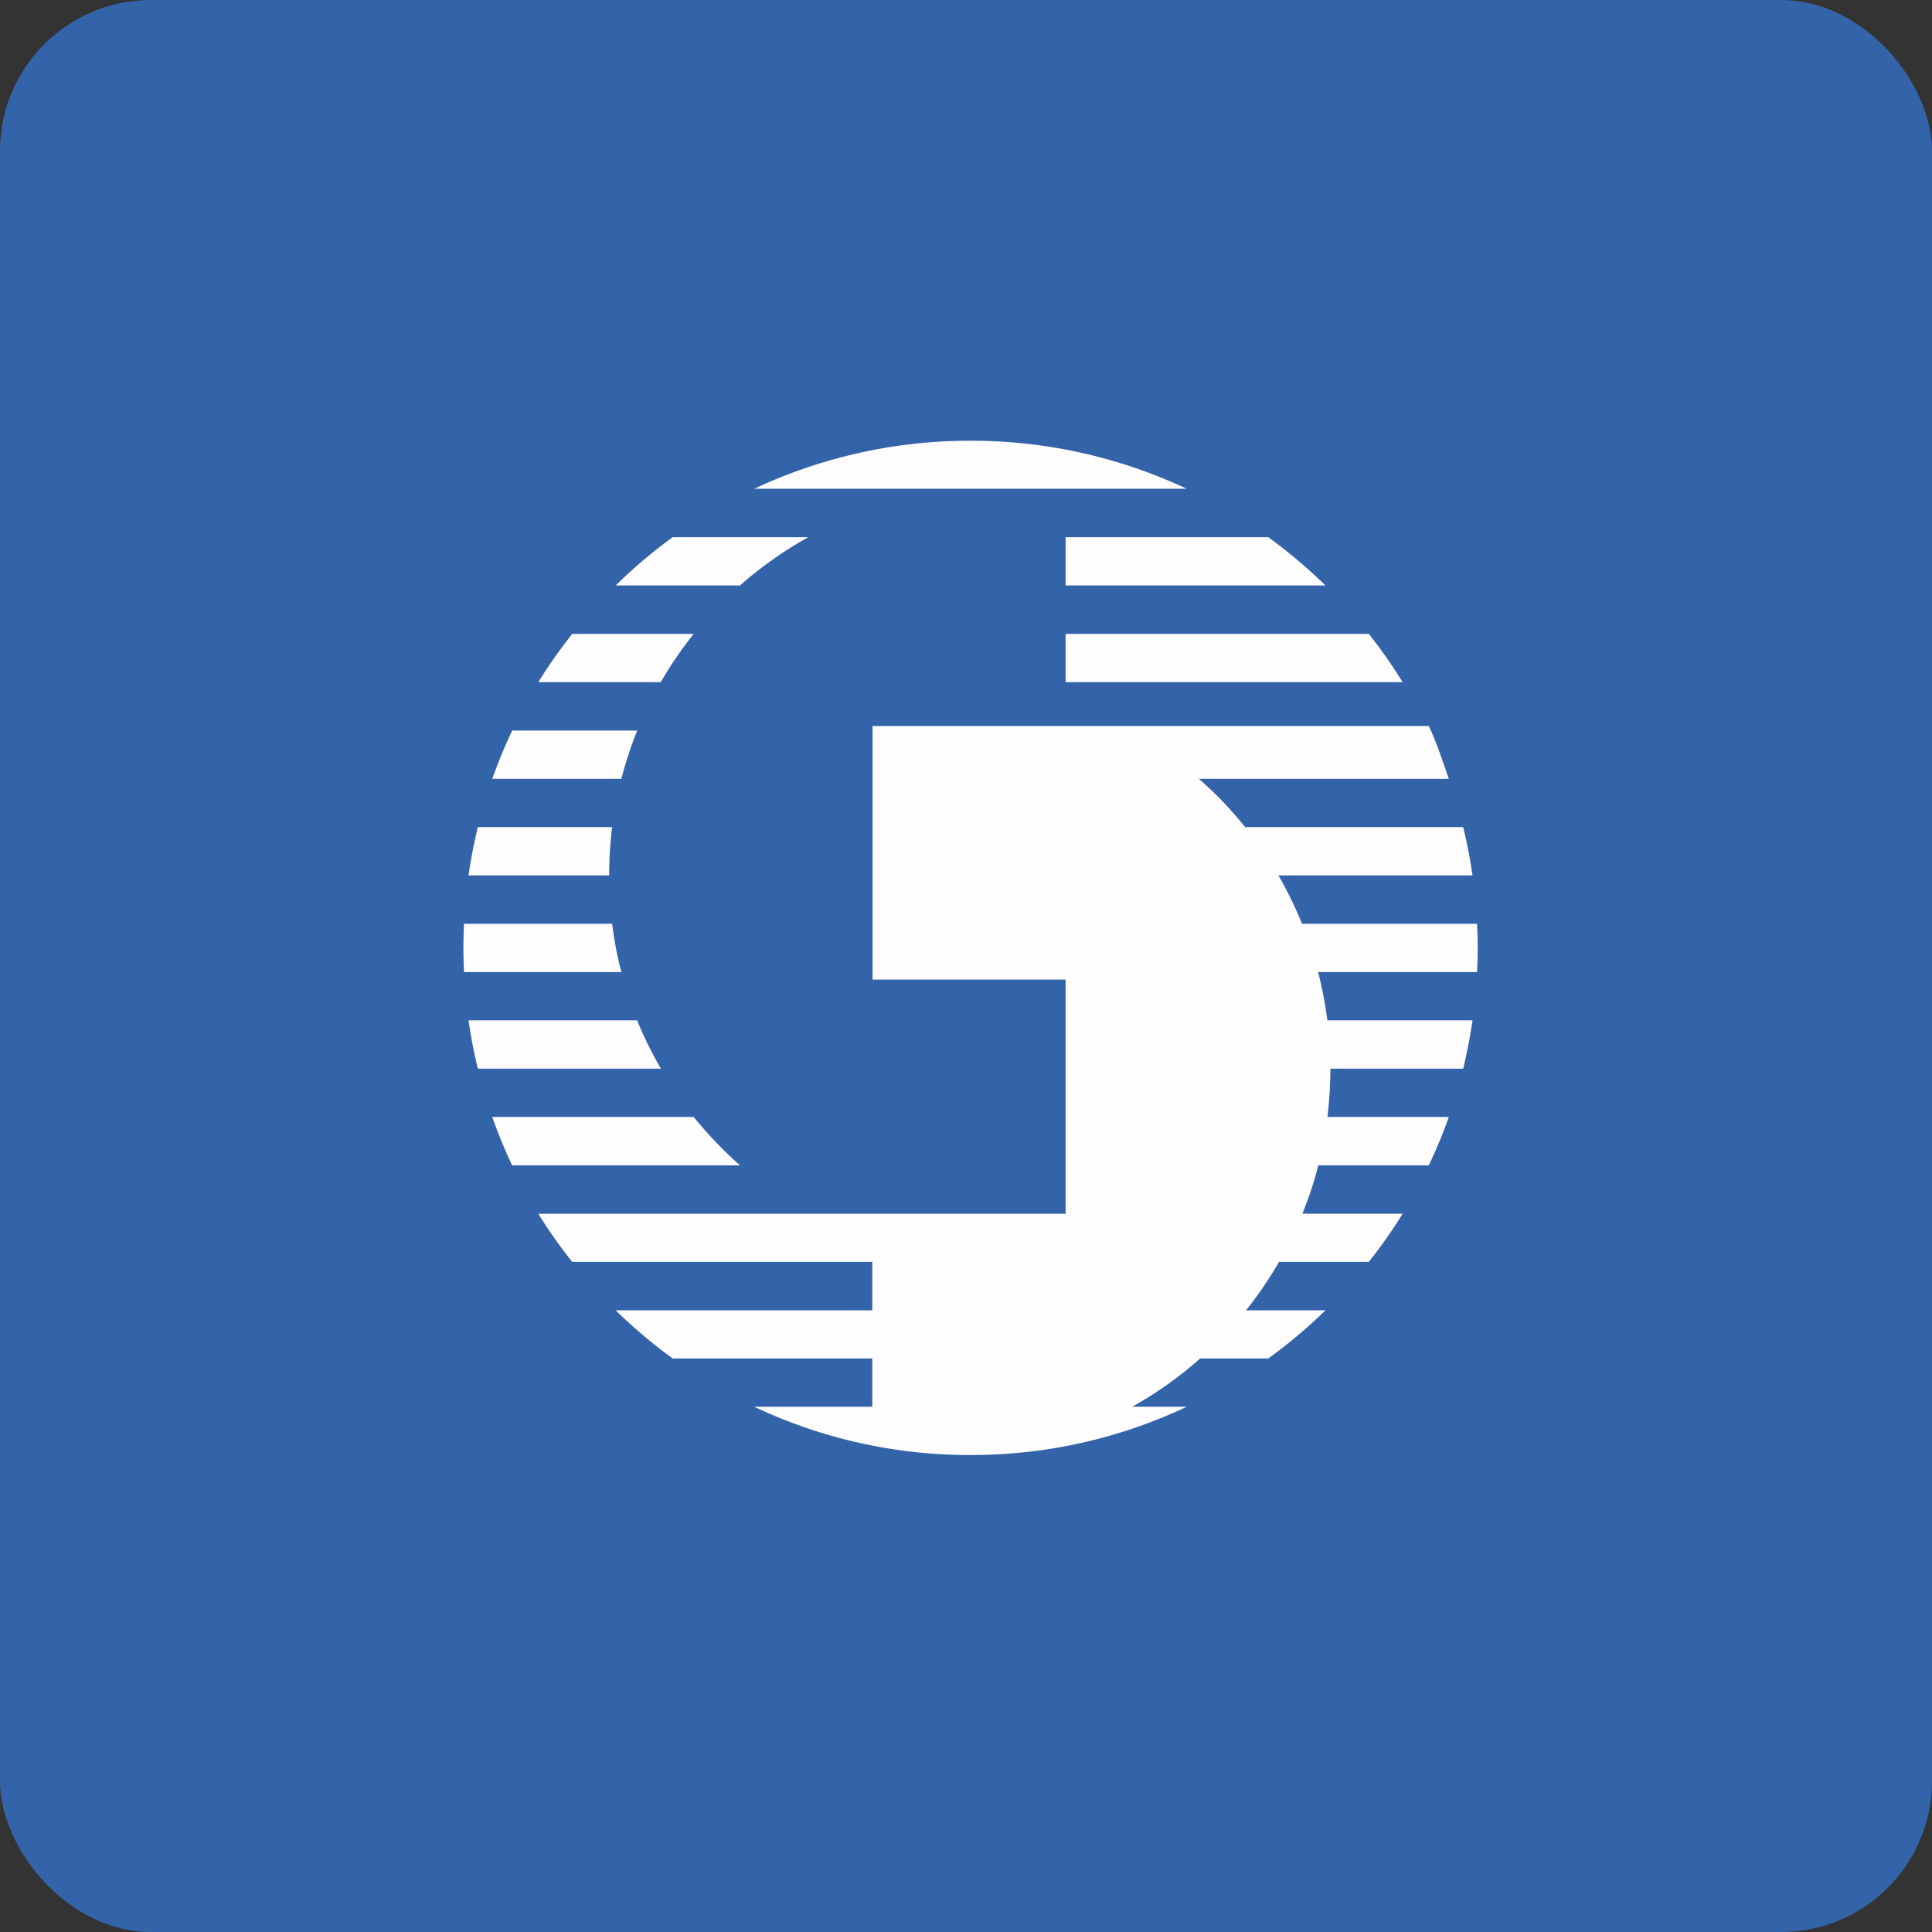
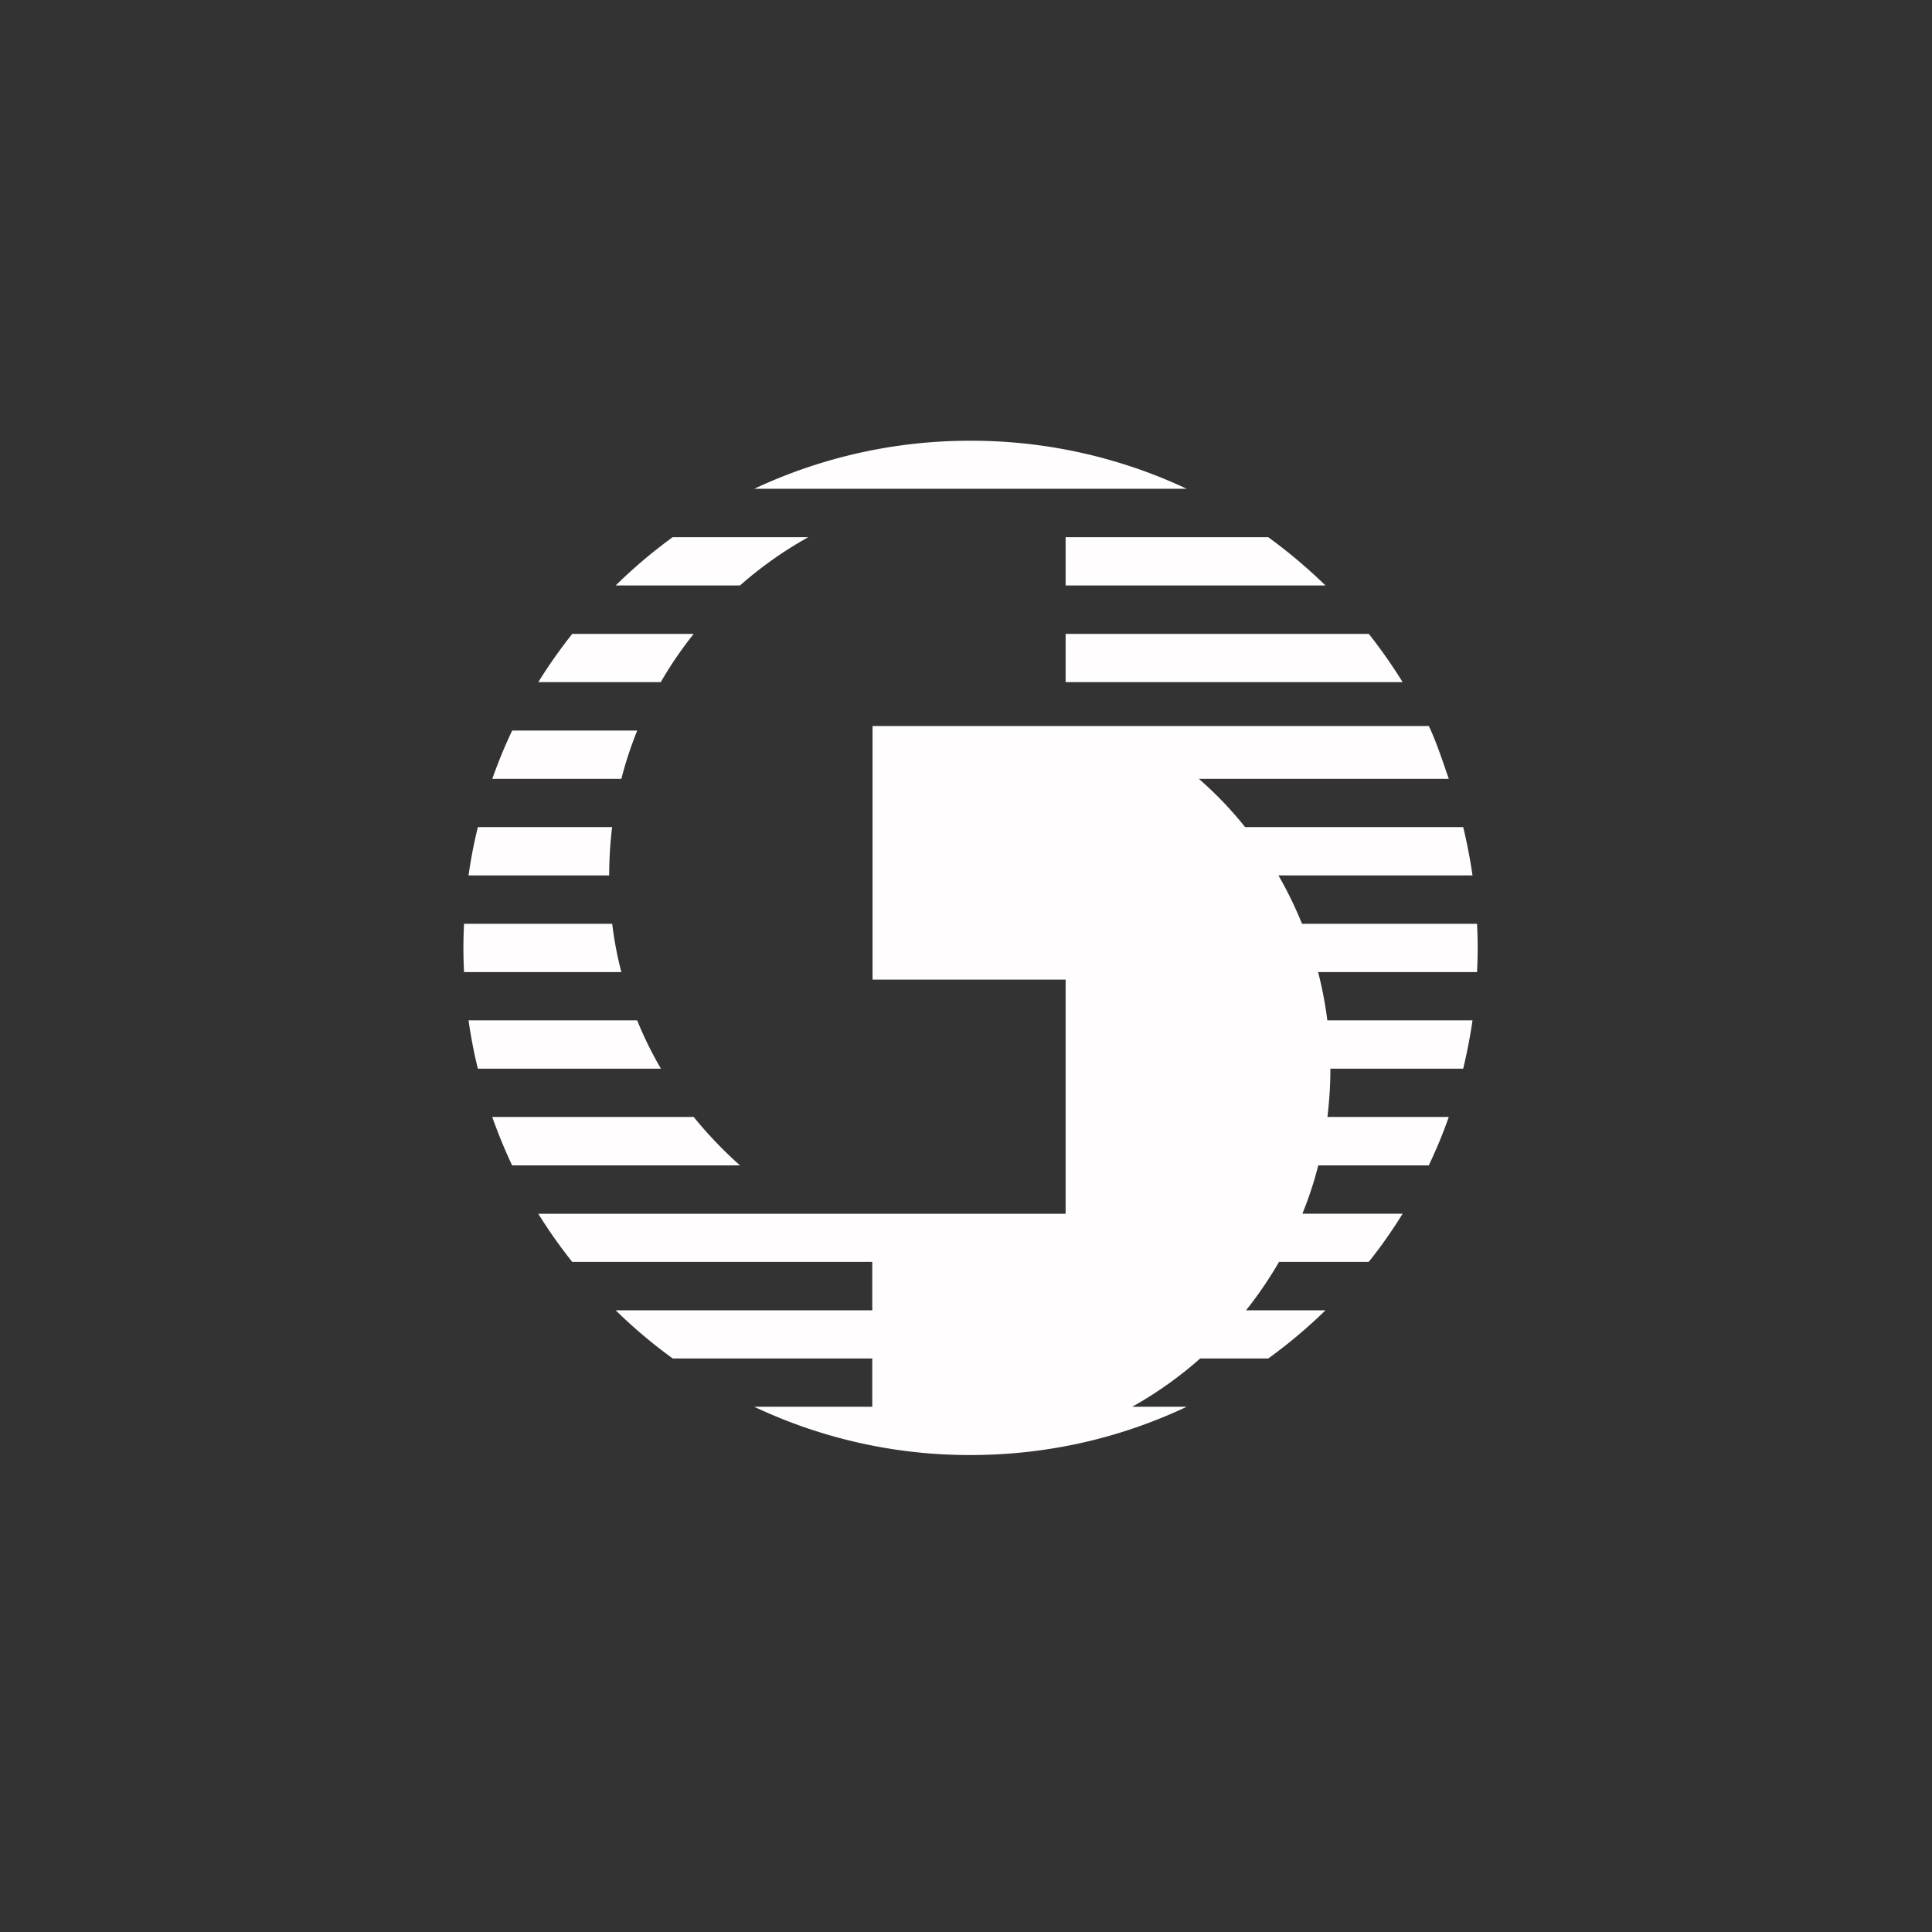
<svg xmlns="http://www.w3.org/2000/svg" width="64" height="64" viewBox="0 0 64 64">
  <rect x="0" y="0" width="64" height="64" fill="#333333" stroke="none" />
-   <rect x="0" y="0" width="64" height="64" rx="5" ry="5" fill="#3363A8" />
  <path fill="#3261a9" d="" />
  <path d="M 20.278,30.602 L 15.371,30.602 C 15.36,30.867 15.351,31.135 15.351,31.4 C 15.351,31.669 15.359,31.933 15.372,32.202 L 20.584,32.202 A 11.703,11.703 0 0,1 20.28,30.602 Z M 21.107,24.2 L 16.967,24.2 A 16.275,16.275 0 0,0 16.308,25.8 L 20.584,25.8 C 20.723,25.25 20.901,24.718 21.109,24.2 Z M 20.18,28.999 C 20.18,28.458 20.213,27.92 20.278,27.399 L 15.83,27.399 A 15.855,15.855 0 0,0 15.521,28.999 L 20.18,28.999 Z M 21.108,33.801 L 15.521,33.801 C 15.598,34.342 15.7,34.876 15.83,35.401 L 21.894,35.401 C 21.592,34.884 21.328,34.35 21.108,33.801 Z M 22.98,37 L 16.305,37 C 16.501,37.55 16.716,38.079 16.965,38.604 L 24.513,38.604 A 13.615,13.615 0 0,1 22.979,37 Z M 48.95,31.4 C 48.95,31.135 48.942,30.867 48.929,30.602 L 43.131,30.602 A 12.997,12.997 0 0,0 42.35,28.999 L 48.779,28.999 A 17.084,17.084 0 0,0 48.47,27.399 L 41.246,27.399 A 12.121,12.121 0 0,0 39.713,25.8 L 47.993,25.8 C 47.802,25.25 47.579,24.567 47.331,24.05 L 28.904,24.05 L 28.904,32.45 L 35.3,32.45 L 35.3,40.207 L 17.832,40.207 C 18.174,40.761 18.552,41.294 18.956,41.802 L 28.895,41.802 L 28.895,43.406 L 20.395,43.406 C 20.985,43.983 21.615,44.517 22.287,45.002 L 28.895,45.002 L 28.895,46.601 L 24.985,46.601 A 16.684,16.684 0 0,0 32.152,48.2 C 34.712,48.2 37.136,47.63 39.31,46.601 L 37.504,46.601 C 38.312,46.149 39.065,45.616 39.757,45.002 L 42.012,45.002 A 16.884,16.884 0 0,0 43.908,43.406 L 41.276,43.406 C 41.678,42.902 42.044,42.364 42.37,41.802 L 45.341,41.802 C 45.748,41.294 46.121,40.761 46.464,40.206 L 43.144,40.206 C 43.355,39.681 43.534,39.149 43.669,38.604 L 47.331,38.604 C 47.579,38.079 47.802,37.55 47.993,37 L 43.973,37 C 44.034,36.479 44.071,35.954 44.071,35.417 L 44.071,35.401 L 48.47,35.401 C 48.596,34.876 48.701,34.342 48.779,33.801 L 43.97,33.801 A 12.911,12.911 0 0,0 43.664,32.202 L 48.93,32.202 C 48.942,31.933 48.95,31.669 48.95,31.4 Z M 35.3,19.394 L 43.908,19.394 A 17.374,17.374 0 0,0 42.012,17.795 L 35.3,17.795 L 35.3,19.394 Z M 22.98,20.998 L 18.956,20.998 C 18.552,21.51 18.174,22.043 17.832,22.597 L 21.889,22.597 C 22.211,22.035 22.581,21.498 22.98,20.998 Z M 35.3,22.597 L 46.464,22.597 A 17.333,17.333 0 0,0 45.344,20.998 L 35.3,20.998 L 35.3,22.597 Z M 26.777,17.795 L 22.283,17.795 C 21.612,18.283 20.981,18.817 20.396,19.394 L 24.514,19.394 A 12.893,12.893 0 0,1 26.776,17.795 Z M 32.152,14.6 A 16.8,16.8 0 0,0 24.986,16.191 L 39.311,16.191 A 16.777,16.777 0 0,0 32.152,14.6 Z" fill="#fffdfd" />
</svg>